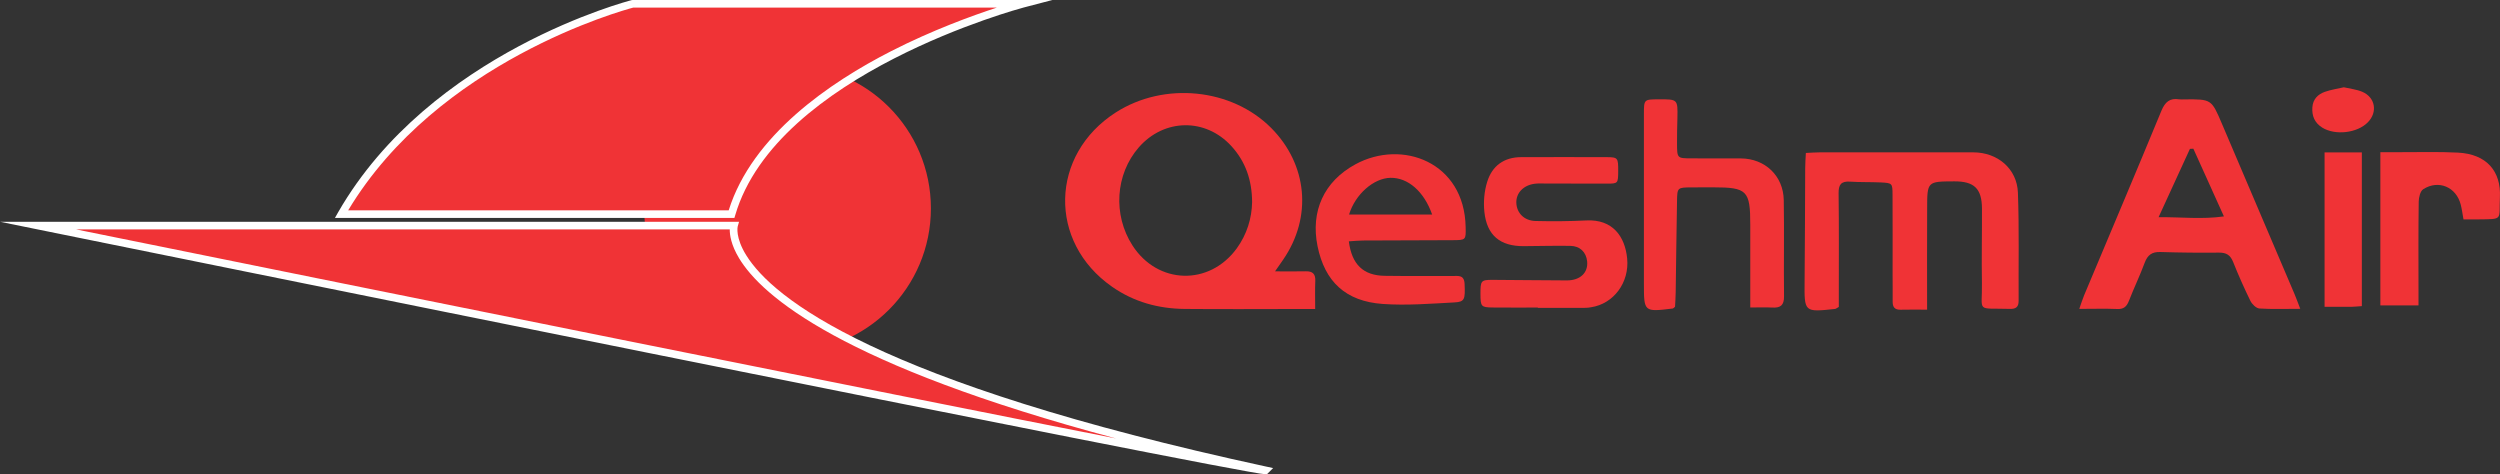
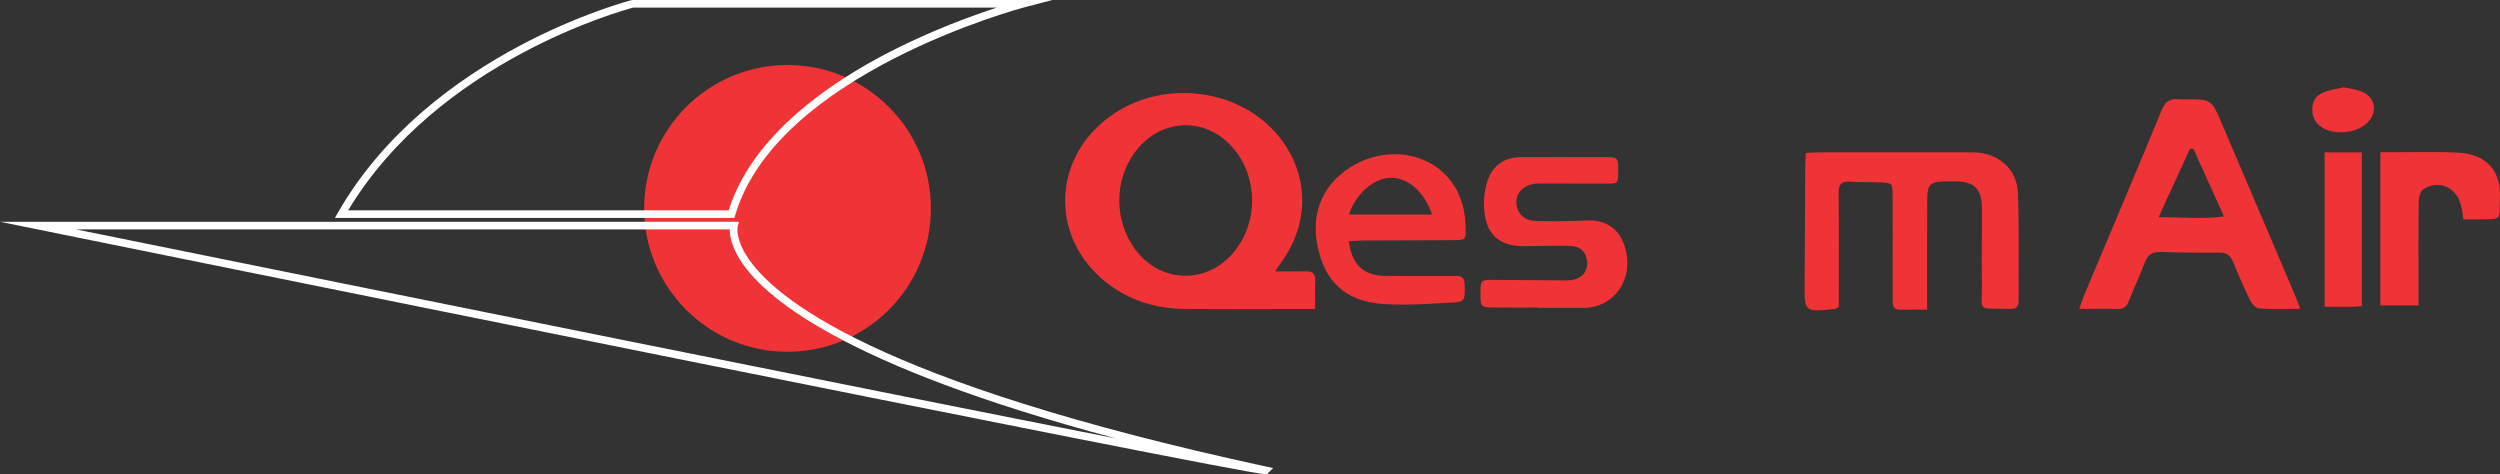
<svg xmlns="http://www.w3.org/2000/svg" width="176.67pt" height="33.51pt" viewBox="0 0 176.67 33.51" version="1.1">
  <rect x="0" y="0" width="176.67" height="33.51" fill="#333333" stroke="none" />
  <defs>
    <clipPath id="clip1">
-       <path d="M 2 15 L 90 15 L 90 33.512 L 2 33.512 Z M 2 15 " />
-     </clipPath>
+       </clipPath>
    <clipPath id="clip2">
      <path d="M 0 15 L 90 15 L 90 33.512 L 0 33.512 Z M 0 15 " />
    </clipPath>
    <clipPath id="clip3">
      <path d="M 168 10 L 176.672 10 L 176.672 22 L 168 22 Z M 168 10 " />
    </clipPath>
  </defs>
  <g id="surface1">
    <path style=" stroke:none;fill-rule:nonzero;fill:rgb(93.771%,19.94%,21.477%);fill-opacity:1;" d="M 65.785 14.727 C 65.785 20.324 61.246 24.859 55.652 24.859 C 50.055 24.859 45.52 20.324 45.52 14.727 C 45.52 9.129 50.055 4.594 55.652 4.594 C 61.246 4.594 65.785 9.129 65.785 14.727 " />
-     <path style=" stroke:none;fill-rule:nonzero;fill:rgb(93.771%,19.94%,21.477%);fill-opacity:1;" d="M 51.695 15.133 C 51.695 15.133 28.766 15.133 24.133 15.133 C 30.656 3.781 44.707 0.27 44.707 0.27 L 72.27 0.27 C 72.27 0.27 54.707 4.863 51.695 15.133 " />
    <path style=" stroke:none;fill-rule:nonzero;fill:rgb(100%,100%,100%);fill-opacity:1;" d="M 24.605 14.863 L 51.496 14.863 C 53.152 9.566 58.645 5.824 62.988 3.609 C 65.906 2.121 68.711 1.105 70.441 0.539 L 44.742 0.539 C 44.008 0.734 30.941 4.316 24.605 14.863 Z M 51.898 15.402 L 23.668 15.402 L 23.898 14.996 C 30.402 3.68 44.5 0.043 44.641 0.008 L 44.707 0 L 74.371 0 L 72.34 0.531 C 72.164 0.578 54.887 5.203 51.957 15.207 L 51.898 15.402 " />
    <g clip-path="url(#clip1)" clip-rule="nonzero">
      <path style=" stroke:none;fill-rule:nonzero;fill:rgb(93.771%,19.94%,21.477%);fill-opacity:1;" d="M 2.688 15.941 L 51.867 15.941 C 51.867 15.941 49.438 24.59 89.43 33.238 C 89.16 33.508 2.688 15.941 2.688 15.941 " />
    </g>
    <g clip-path="url(#clip2)" clip-rule="nonzero">
      <path style=" stroke:none;fill-rule:nonzero;fill:rgb(100%,100%,100%);fill-opacity:1;" d="M 5.375 16.211 C 27.391 20.68 61.695 27.613 78.879 30.988 C 59.48 25.816 53.84 20.922 52.23 18.25 C 51.664 17.312 51.566 16.605 51.57 16.211 Z M 89.406 33.512 C 87.836 33.512 6.113 16.914 2.633 16.207 L 0 15.672 L 52.227 15.672 L 52.129 16.016 C 52.129 16.02 51.949 16.773 52.738 18.043 C 54.609 21.055 61.867 27 89.484 32.973 L 89.969 33.078 L 89.539 33.508 L 89.406 33.512 " />
    </g>
    <path style=" stroke:none;fill-rule:nonzero;fill:rgb(93.771%,19.94%,21.477%);fill-opacity:1;" d="M 88.484 14.285 C 88.477 12.73 88.02 11.422 87.023 10.328 C 85.191 8.32 82.262 8.367 80.473 10.418 C 78.82 12.32 78.637 15.184 80.031 17.348 C 81.816 20.113 85.457 20.215 87.398 17.555 C 88.121 16.555 88.461 15.43 88.484 14.285 Z M 90.105 19.176 C 90.98 19.176 91.633 19.188 92.285 19.172 C 92.762 19.164 92.969 19.359 92.949 19.848 C 92.922 20.469 92.941 21.09 92.941 21.836 C 92.461 21.836 92.062 21.836 91.66 21.836 C 89.02 21.84 86.379 21.855 83.734 21.832 C 81.871 21.816 80.133 21.344 78.586 20.262 C 74.055 17.102 74.191 10.934 78.852 7.945 C 82.266 5.758 87.031 6.234 89.828 9.039 C 92.406 11.629 92.746 15.34 90.68 18.348 C 90.539 18.551 90.398 18.754 90.105 19.176 " />
    <path style=" stroke:none;fill-rule:nonzero;fill:rgb(93.771%,19.94%,21.477%);fill-opacity:1;" d="M 155 10.508 C 154.918 10.512 154.84 10.516 154.758 10.52 C 154.039 12.086 153.32 13.652 152.543 15.348 C 154.172 15.336 155.617 15.512 157.16 15.293 C 156.402 13.617 155.699 12.062 155 10.508 Z M 162.555 21.824 C 161.477 21.824 160.566 21.859 159.668 21.801 C 159.438 21.785 159.148 21.496 159.031 21.262 C 158.59 20.359 158.18 19.441 157.809 18.508 C 157.613 18.023 157.332 17.848 156.816 17.852 C 155.434 17.867 154.051 17.852 152.668 17.809 C 152.074 17.789 151.766 18.02 151.562 18.566 C 151.223 19.48 150.797 20.359 150.445 21.266 C 150.285 21.672 150.074 21.859 149.613 21.836 C 148.77 21.801 147.926 21.828 146.938 21.828 C 147.078 21.43 147.168 21.141 147.281 20.867 C 149.105 16.52 150.945 12.184 152.742 7.828 C 153.004 7.203 153.336 6.914 154 7.02 C 154.121 7.039 154.25 7.023 154.375 7.023 C 156.277 7.008 156.277 7.008 157.008 8.719 C 158.719 12.734 160.434 16.75 162.145 20.77 C 162.266 21.051 162.367 21.344 162.555 21.824 " />
    <path style=" stroke:none;fill-rule:nonzero;fill:rgb(93.771%,19.94%,21.477%);fill-opacity:1;" d="M 136.184 21.883 C 135.477 21.883 134.887 21.871 134.301 21.887 C 133.887 21.895 133.746 21.691 133.75 21.309 C 133.758 20.68 133.746 20.051 133.746 19.422 C 133.746 17.535 133.754 15.648 133.742 13.762 C 133.738 12.945 133.727 12.934 132.895 12.891 C 132.172 12.859 131.445 12.883 130.727 12.836 C 130.105 12.797 129.922 13.051 129.93 13.66 C 129.961 16.02 129.945 18.379 129.945 20.734 C 129.945 21.074 129.945 21.41 129.945 21.691 C 129.789 21.777 129.738 21.824 129.684 21.832 C 127.492 22.066 127.508 22.066 127.527 19.891 C 127.555 17.219 127.555 14.547 127.57 11.875 C 127.57 11.535 127.598 11.199 127.617 10.809 C 127.992 10.793 128.297 10.766 128.605 10.766 C 132.219 10.762 135.836 10.762 139.449 10.766 C 141.164 10.766 142.539 11.922 142.602 13.613 C 142.695 16.156 142.637 18.707 142.652 21.254 C 142.656 21.715 142.441 21.844 142.016 21.828 C 139.609 21.758 140.09 22.121 140.059 20.016 C 140.027 18.254 140.07 16.492 140.062 14.73 C 140.051 13.32 139.508 12.809 138.098 12.816 C 136.199 12.824 136.191 12.824 136.188 14.715 C 136.176 17.039 136.184 19.363 136.184 21.883 " />
-     <path style=" stroke:none;fill-rule:nonzero;fill:rgb(93.771%,19.94%,21.477%);fill-opacity:1;" d="M 123.688 21.73 C 123.688 19.652 123.688 17.766 123.688 15.883 C 123.688 13.461 123.469 13.238 121.051 13.238 C 120.547 13.238 120.043 13.234 119.539 13.242 C 118.539 13.25 118.527 13.25 118.512 14.223 C 118.473 16.363 118.449 18.5 118.418 20.641 C 118.414 21.012 118.387 21.379 118.371 21.68 C 118.266 21.766 118.246 21.797 118.219 21.801 C 116.172 22.051 116.172 22.051 116.172 20.043 C 116.172 16.047 116.168 12.051 116.172 8.055 C 116.172 7.023 116.18 7.023 117.211 7.02 C 118.566 7.012 118.566 7.012 118.539 8.34 C 118.523 8.938 118.508 9.535 118.512 10.133 C 118.516 11.188 118.52 11.188 119.535 11.191 C 120.699 11.195 121.863 11.188 123.027 11.195 C 124.738 11.207 126.027 12.43 126.055 14.145 C 126.094 16.41 126.047 18.676 126.074 20.941 C 126.082 21.582 125.816 21.77 125.23 21.734 C 124.738 21.707 124.242 21.73 123.688 21.73 " />
    <path style=" stroke:none;fill-rule:nonzero;fill:rgb(93.771%,19.94%,21.477%);fill-opacity:1;" d="M 101.207 15.16 C 100.629 13.52 99.496 12.547 98.262 12.566 C 97.082 12.586 95.773 13.723 95.336 15.16 C 97.281 15.16 99.203 15.16 101.207 15.16 Z M 95.32 17.055 C 95.527 18.695 96.344 19.469 97.852 19.492 C 99.453 19.516 101.059 19.496 102.66 19.504 C 103.059 19.504 103.477 19.414 103.5 20.074 C 103.543 21.141 103.52 21.332 102.785 21.371 C 101.098 21.461 99.395 21.598 97.715 21.48 C 95.086 21.293 93.621 19.898 93.109 17.402 C 92.605 14.926 93.562 12.82 95.781 11.613 C 99.078 9.816 103.488 11.449 103.574 16.043 C 103.594 16.961 103.602 16.969 102.633 16.973 C 100.527 16.984 98.422 16.984 96.316 16.996 C 95.984 17 95.652 17.035 95.32 17.055 " />
    <path style=" stroke:none;fill-rule:nonzero;fill:rgb(93.771%,19.94%,21.477%);fill-opacity:1;" d="M 108.676 21.734 C 107.605 21.734 106.539 21.742 105.469 21.73 C 104.664 21.719 104.625 21.66 104.621 20.762 C 104.621 19.848 104.656 19.777 105.445 19.777 C 107.207 19.781 108.969 19.816 110.73 19.816 C 111.68 19.816 112.242 19.262 112.16 18.469 C 112.094 17.82 111.652 17.383 110.973 17.375 C 109.871 17.355 108.77 17.391 107.672 17.395 C 106.012 17.402 105.074 16.637 104.898 14.973 C 104.824 14.277 104.887 13.516 105.098 12.848 C 105.445 11.723 106.281 11.105 107.508 11.105 C 109.52 11.105 111.531 11.094 113.543 11.105 C 114.336 11.109 114.359 11.16 114.355 12.094 C 114.348 12.961 114.344 12.977 113.555 12.977 C 112.105 12.98 110.66 12.969 109.215 12.969 C 108.965 12.969 108.711 12.953 108.461 12.984 C 107.656 13.086 107.133 13.637 107.156 14.336 C 107.184 15.055 107.711 15.602 108.52 15.617 C 109.715 15.648 110.91 15.637 112.105 15.578 C 113.969 15.484 114.836 16.715 114.988 18.262 C 115.156 19.973 114.027 21.469 112.445 21.711 C 112.32 21.73 112.195 21.754 112.07 21.754 C 110.941 21.758 109.809 21.758 108.676 21.758 C 108.676 21.75 108.676 21.742 108.676 21.734 " />
    <g clip-path="url(#clip3)" clip-rule="nonzero">
      <path style=" stroke:none;fill-rule:nonzero;fill:rgb(93.771%,19.94%,21.477%);fill-opacity:1;" d="M 174.09 15.504 C 174.012 15.07 173.973 14.758 173.895 14.461 C 173.582 13.219 172.328 12.68 171.246 13.371 C 171.035 13.508 170.93 13.949 170.926 14.25 C 170.895 16.324 170.91 18.398 170.91 20.477 C 170.91 20.816 170.91 21.16 170.91 21.582 C 169.988 21.582 169.133 21.582 168.215 21.582 C 168.215 18 168.215 14.438 168.215 10.754 C 168.715 10.754 169.18 10.75 169.641 10.754 C 170.992 10.758 172.348 10.715 173.695 10.785 C 175.738 10.887 176.75 12.117 176.664 13.926 C 176.586 15.59 176.941 15.477 175.098 15.504 C 174.785 15.508 174.473 15.504 174.09 15.504 " />
    </g>
    <path style=" stroke:none;fill-rule:nonzero;fill:rgb(93.771%,19.94%,21.477%);fill-opacity:1;" d="M 166.906 21.633 C 166.645 21.648 166.434 21.676 166.219 21.68 C 165.594 21.684 164.969 21.68 164.273 21.68 C 164.273 18.055 164.273 14.488 164.273 10.77 C 164.68 10.77 165.102 10.77 165.523 10.77 C 165.961 10.77 166.398 10.77 166.906 10.77 C 166.906 14.398 166.906 17.961 166.906 21.633 " />
    <path style=" stroke:none;fill-rule:nonzero;fill:rgb(93.771%,19.94%,21.477%);fill-opacity:1;" d="M 165.633 6.168 C 166.102 6.277 166.547 6.32 166.938 6.488 C 167.863 6.883 168.035 7.926 167.332 8.641 C 166.582 9.41 165.02 9.586 164.105 9.016 C 163.574 8.68 163.367 8.199 163.41 7.582 C 163.453 7.004 163.801 6.664 164.297 6.488 C 164.73 6.336 165.195 6.27 165.633 6.168 " />
  </g>
</svg>